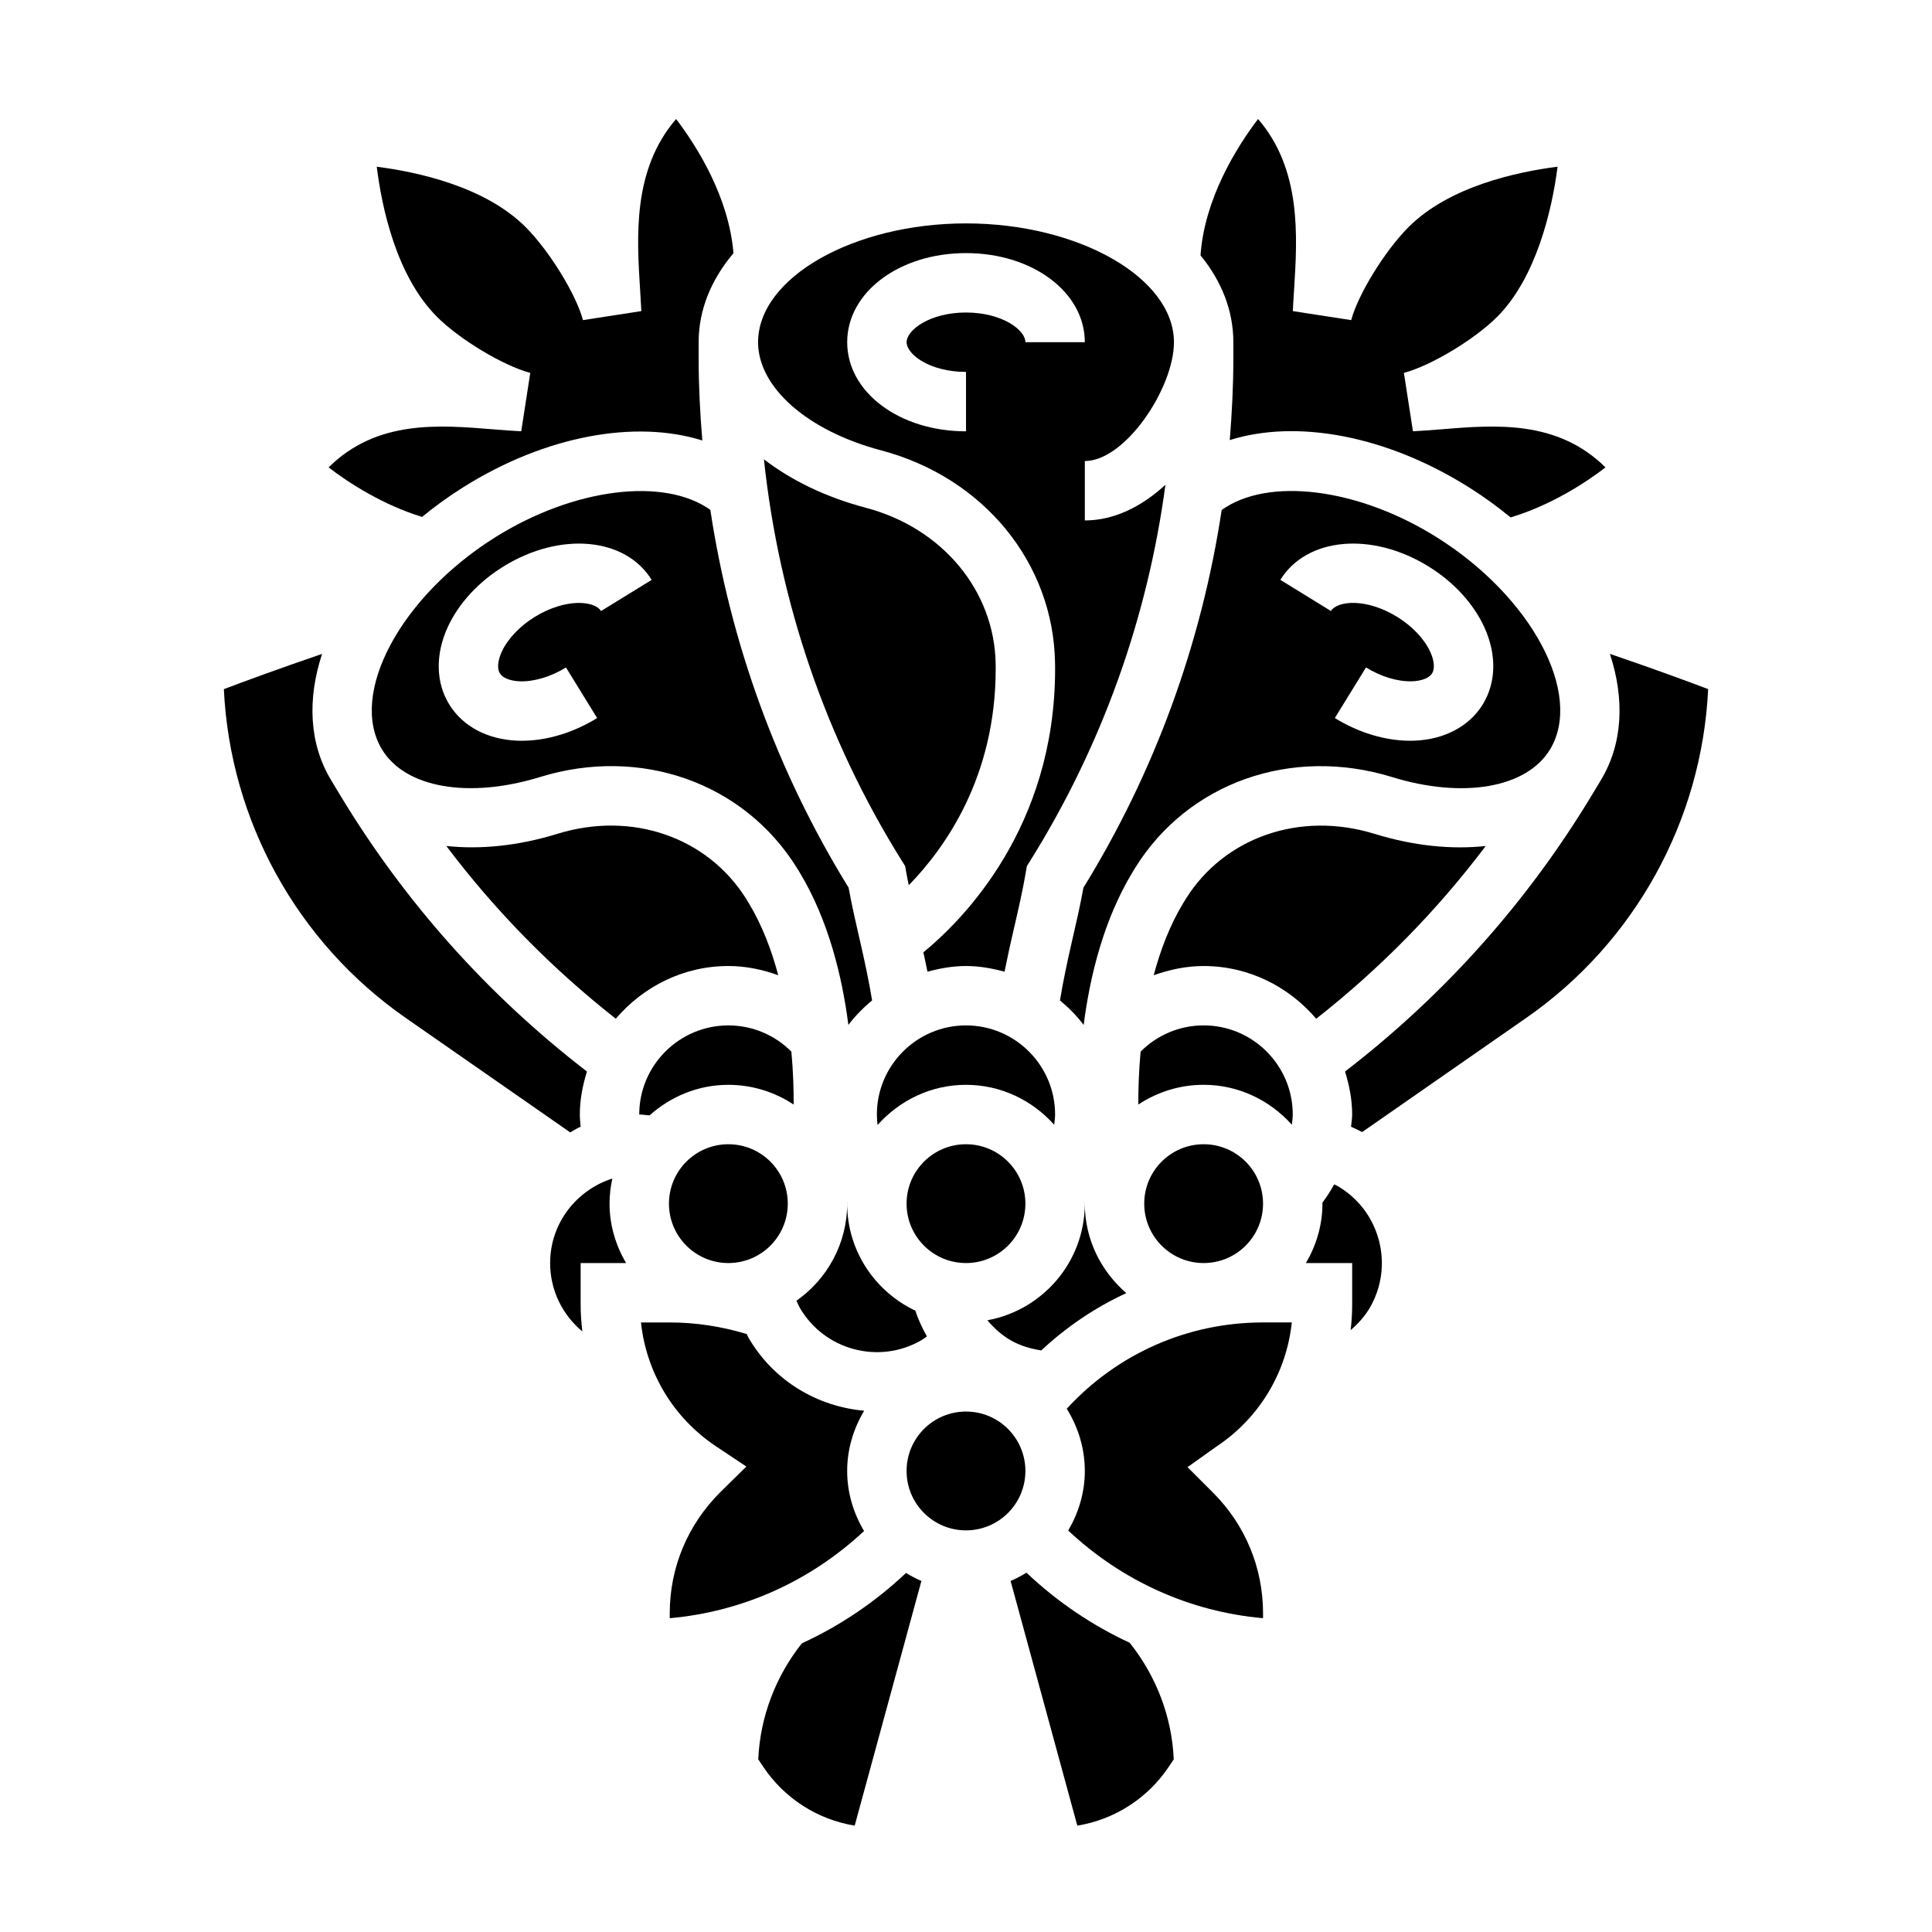
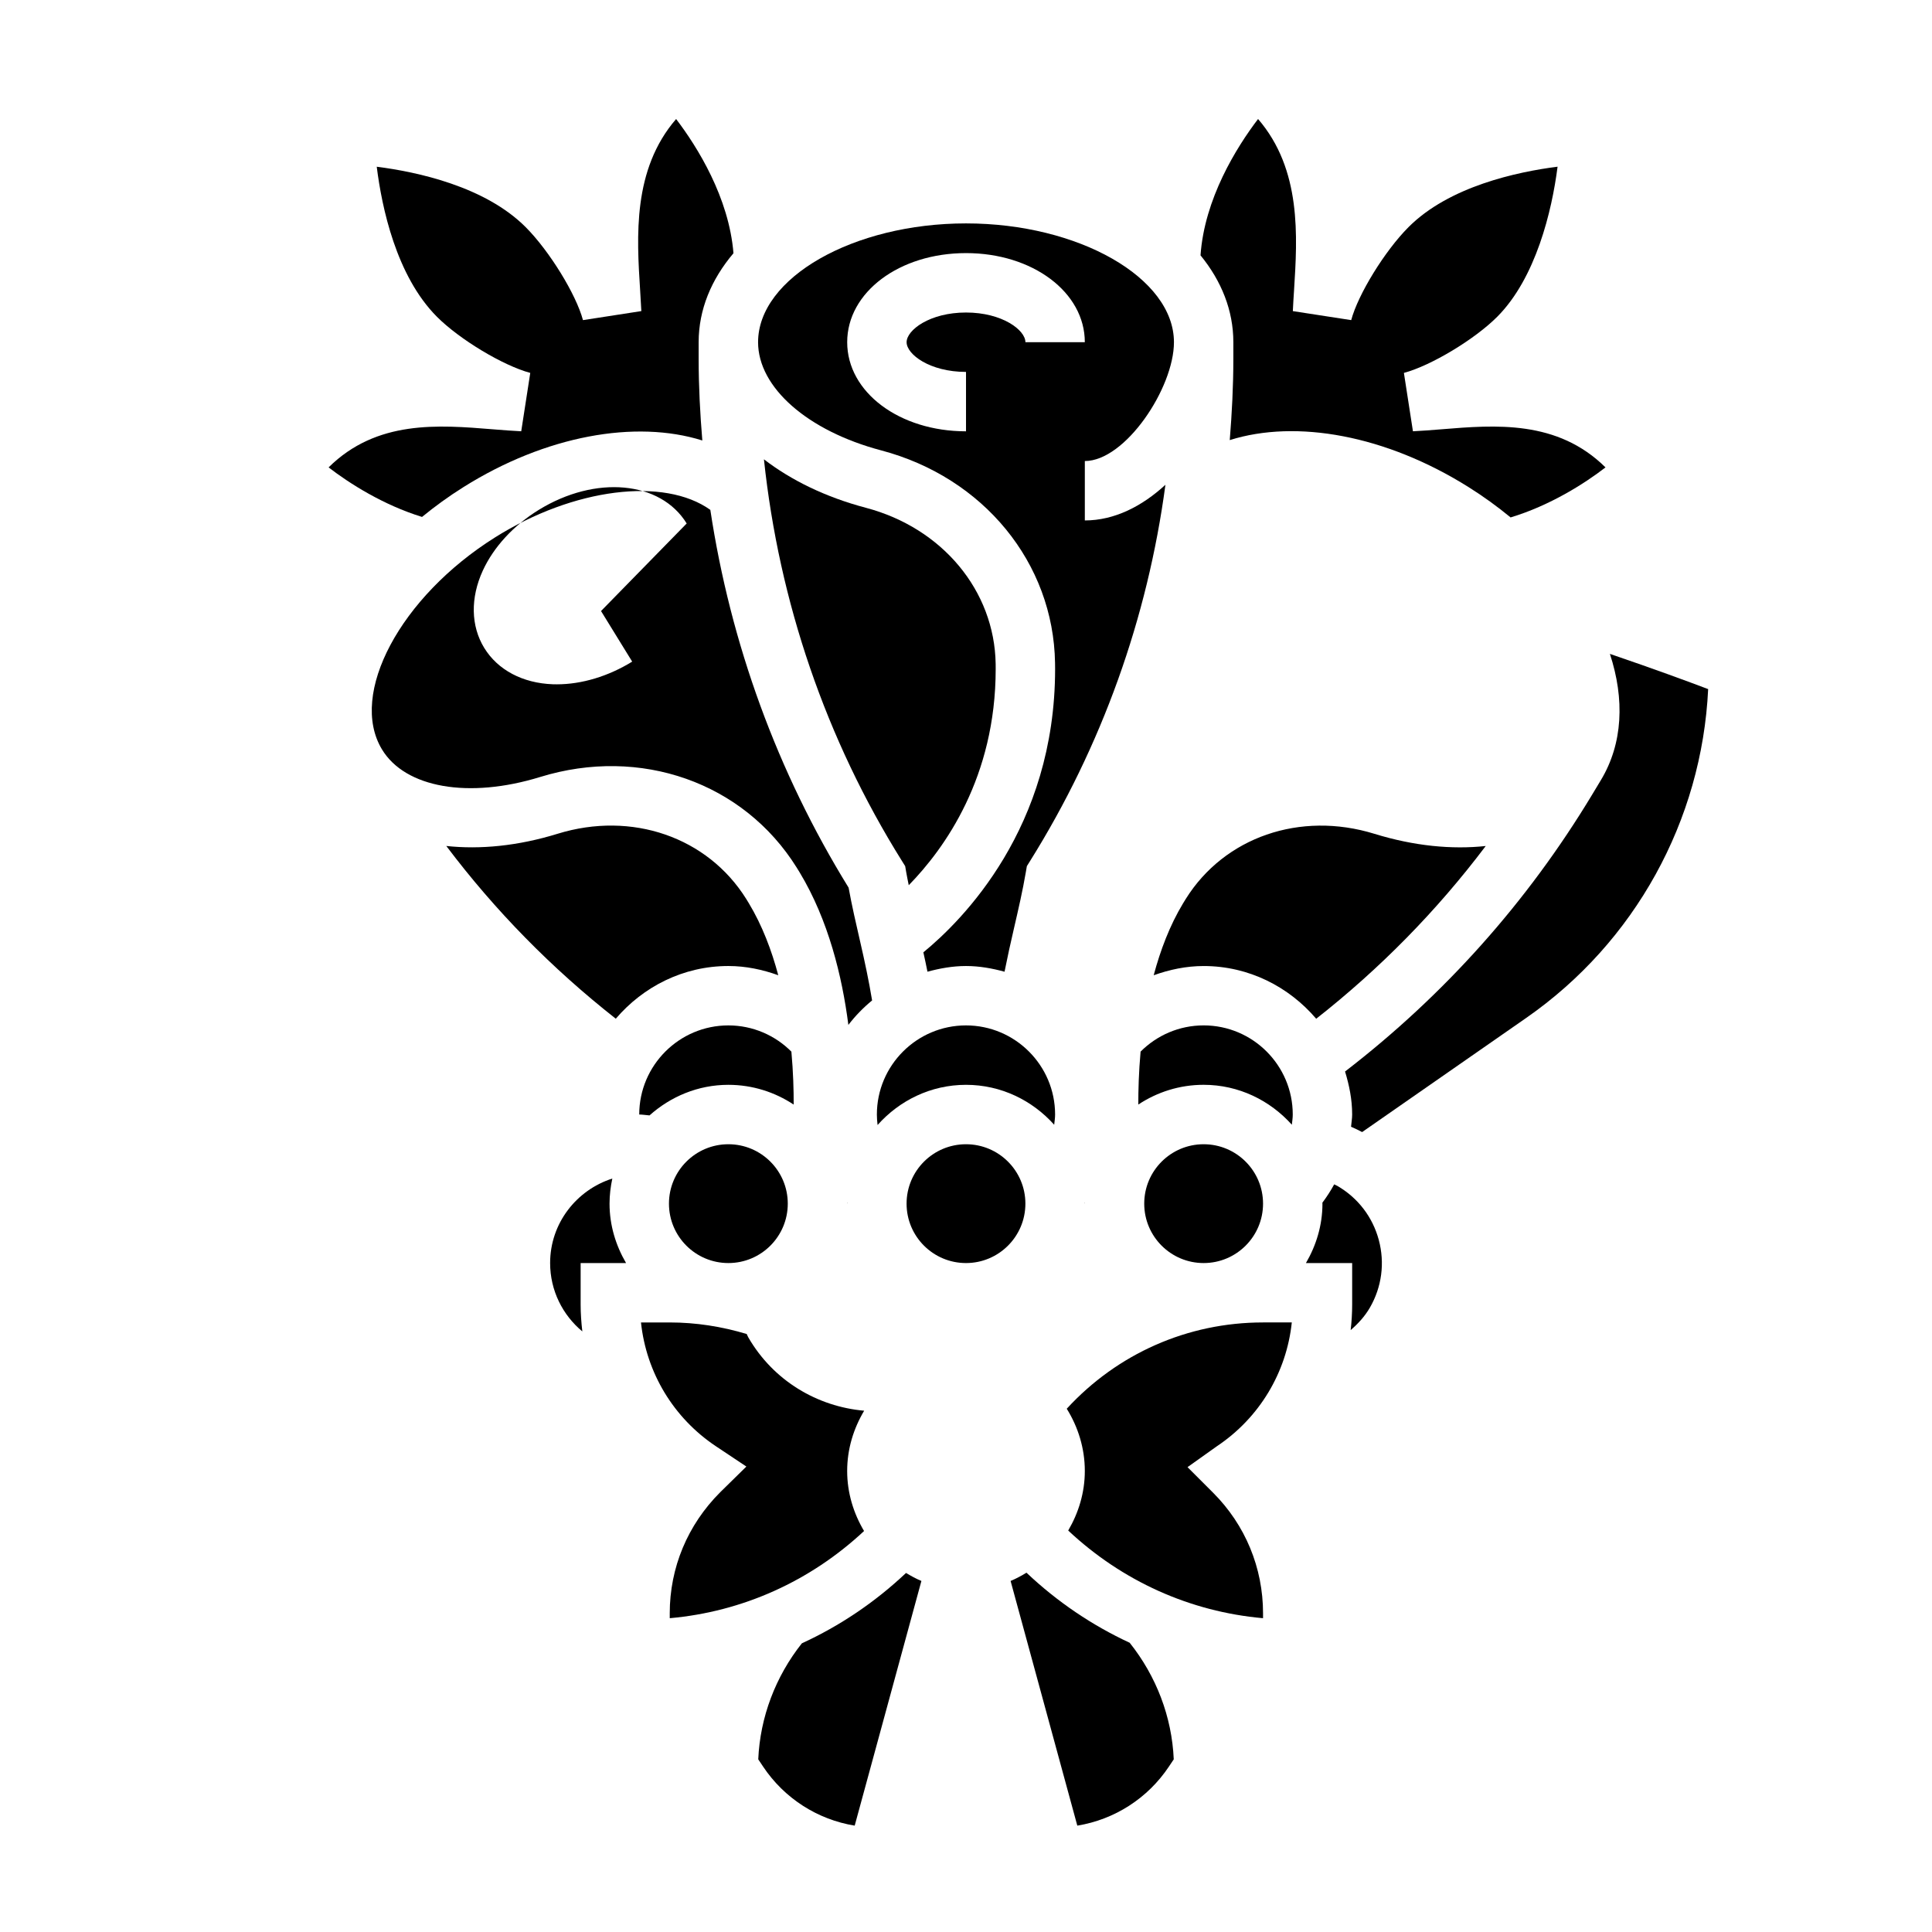
<svg xmlns="http://www.w3.org/2000/svg" fill="#000000" width="800px" height="800px" version="1.1" viewBox="144 144 512 512">
  <g>
-     <path d="m411.8 499.17c2.543 1.473 5.297 2.258 8.141 2.707 6.738-6.273 14.312-11.398 22.547-15.184-6.684-5.781-11.004-14.211-11.004-23.719 0 15.422-11.164 28.23-25.82 30.914 1.746 2.059 3.762 3.902 6.137 5.281z" />
    <path d="m415.74 462.98c0 8.691-7.047 15.742-15.742 15.742s-15.746-7.051-15.746-15.742c0-8.695 7.051-15.746 15.746-15.746s15.742 7.051 15.742 15.746" />
-     <path d="m444.91 373.86c14.051-22.492 41.352-32.125 67.953-23.945 18.918 5.84 35.754 2.883 41.926-7.328 8.848-14.672-4.871-40.391-29.953-56.152-21.059-13.227-44.895-16.035-57.078-7.281-5.359 35.359-17.703 69.391-36.637 100.09-0.852 4.723-1.945 9.469-3.047 14.242-1.242 5.383-2.332 10.523-3.172 15.641 2.34 1.93 4.449 4.078 6.281 6.488 1.652-12.879 5.273-27.742 12.879-40.359zm77.594-79.789c6.684 4.109 11.949 9.824 14.832 16.09 3.328 7.234 3.188 14.711-0.395 20.523-3.574 5.809-10.188 9.312-18.145 9.605-0.363 0.008-0.73 0.016-1.094 0.016-6.582 0-13.625-2.117-19.957-6.016l8.258-13.406c4.008 2.465 8.445 3.785 12.227 3.668 2.566-0.094 4.543-0.883 5.297-2.117 0.762-1.234 0.574-3.363-0.496-5.699-1.574-3.426-4.769-6.793-8.777-9.266-8.188-5.031-15.855-4.289-17.539-1.543l-13.406-8.258c6.941-11.258 24.16-12.848 39.195-3.598z" />
    <path d="m431.46 462.74c0 0.078 0.023 0.156 0.023 0.238 0-0.102 0.031-0.203 0.031-0.309-0.016 0.023-0.039 0.047-0.055 0.07z" />
    <path d="m377.5 263.35c27.152 7.18 45.68 29.82 46.098 56.332l0.016 1.598c0 42.098-24.57 66.629-34.914 75.098 0.379 1.707 0.746 3.402 1.086 5.133 3.285-0.887 6.664-1.508 10.215-1.508s6.926 0.621 10.211 1.512c0.781-3.922 1.637-7.793 2.519-11.578 1.148-4.977 2.297-9.934 3.133-14.855l0.262-1.543 0.828-1.324c19.035-30.449 31.172-64.441 35.895-99.746-6.168 5.676-13.488 9.453-21.359 9.453v-15.742c10.723 0 23.617-19.34 23.617-31.488 0-17.066-25.238-31.488-55.105-31.488s-55.105 14.422-55.105 31.488c0 11.98 13.105 23.496 32.605 28.66zm22.5-52.277c17.656 0 31.488 10.367 31.488 23.617h-15.742c0-3.211-6.133-7.871-15.742-7.871-9.613 0-15.742 4.66-15.742 7.871s6.133 7.871 15.742 7.871v15.742c-17.656 0-31.488-10.367-31.488-23.617-0.004-13.246 13.824-23.613 31.484-23.613z" />
    <path d="m274.63 257.77c-14.445-1.172-30.797-2.519-43.547 10.094 5.519 4.25 14.453 9.949 24.758 13.129 3.402-2.785 7.047-5.441 10.965-7.894 21.805-13.699 45.617-17.918 63.316-12.367-0.594-7.164-0.973-14.359-0.973-21.594v-4.453c0-8.652 3.371-16.664 9.227-23.578-1.203-14.77-9.531-28.125-15.199-35.566-11.562 13.391-10.445 31.094-9.531 45.461 0.125 1.914 0.234 3.738 0.316 5.441l-15.469 2.394c-1.82-6.832-8.902-18.332-15.16-24.617-10.777-10.824-28.805-14.672-39.492-16.035 1.34 10.746 5.148 28.914 15.941 39.754 5.977 6 17.539 12.957 24.742 14.887l-2.394 15.469c-2.344-0.113-4.856-0.309-7.5-0.523z" />
    <path d="m470.85 239.14c0 7.195-0.379 14.359-0.953 21.492 17.648-5.566 41.391-1.301 63.309 12.469 3.977 2.496 7.676 5.188 11.117 8.023 10.469-3.164 19.562-8.949 25.152-13.258-12.762-12.609-29.102-11.281-43.547-10.094-2.644 0.211-5.156 0.418-7.484 0.52l-2.394-15.469c7.203-1.93 18.758-8.887 24.742-14.887 10.211-10.258 14.484-28 15.98-39.762-10.684 1.363-28.742 5.203-39.527 16.043-6.258 6.281-13.344 17.781-15.16 24.617l-15.469-2.387c0.078-1.715 0.188-3.543 0.316-5.465 0.906-14.352 2.016-32.055-9.531-45.445-5.738 7.535-14.211 21.145-15.25 36.133 5.543 6.781 8.699 14.605 8.699 23.016z" />
-     <path d="m275.17 286.43c-25.09 15.762-38.801 41.477-29.953 56.152 6.156 10.219 22.996 13.16 41.926 7.328 26.574-8.188 53.898 1.449 67.969 23.977l0.82 1.332c7.613 12.633 11.242 27.512 12.895 40.391 1.844-2.41 3.953-4.559 6.289-6.488-0.844-5.109-1.93-10.242-3.172-15.617-1.102-4.769-2.195-9.531-3.055-14.266-18.941-30.699-31.293-64.746-36.645-100.12-12.195-8.719-36.16-5.832-57.074 7.309zm28.109 19.5c-1.676-2.746-9.352-3.481-17.539 1.543-4.008 2.465-7.203 5.84-8.777 9.266-1.07 2.34-1.258 4.457-0.504 5.691 0.762 1.234 2.738 2.031 5.305 2.125 3.723 0.133 8.219-1.195 12.227-3.668l8.258 13.406c-6.328 3.898-13.375 6.016-19.957 6.016-0.363 0-0.73-0.008-1.094-0.016-7.957-0.293-14.57-3.785-18.145-9.613-3.574-5.801-3.715-13.289-0.387-20.516 2.883-6.266 8.148-11.973 14.832-16.09 15.035-9.25 32.25-7.676 39.195 3.606z" />
+     <path d="m275.17 286.43c-25.09 15.762-38.801 41.477-29.953 56.152 6.156 10.219 22.996 13.16 41.926 7.328 26.574-8.188 53.898 1.449 67.969 23.977l0.82 1.332c7.613 12.633 11.242 27.512 12.895 40.391 1.844-2.41 3.953-4.559 6.289-6.488-0.844-5.109-1.93-10.242-3.172-15.617-1.102-4.769-2.195-9.531-3.055-14.266-18.941-30.699-31.293-64.746-36.645-100.12-12.195-8.719-36.16-5.832-57.074 7.309zm28.109 19.5l8.258 13.406c-6.328 3.898-13.375 6.016-19.957 6.016-0.363 0-0.73-0.008-1.094-0.016-7.957-0.293-14.57-3.785-18.145-9.613-3.574-5.801-3.715-13.289-0.387-20.516 2.883-6.266 8.148-11.973 14.832-16.09 15.035-9.25 32.25-7.676 39.195 3.606z" />
    <path d="m376.38 439.36c0 0.938 0.078 1.859 0.188 2.777 5.769-6.477 14.086-10.648 23.43-10.648 9.312 0 17.602 4.141 23.371 10.578 0.102-0.898 0.242-1.793 0.242-2.707 0-13.02-10.598-23.617-23.617-23.617-13.02 0-23.613 10.598-23.613 23.617z" />
    <path d="m407.86 319.93c-0.309-19.383-14.121-36-34.387-41.359-10.715-2.832-19.82-7.312-27.023-12.848 4.008 37.715 16.359 74.113 36.605 106.49l0.828 1.324 0.262 1.543c0.195 1.164 0.457 2.348 0.684 3.512 9.547-9.773 23.039-28.617 23.039-57.312z" />
    <path d="m368.49 462.74c0 0.078 0.023 0.156 0.023 0.238 0-0.102 0.031-0.203 0.031-0.309-0.016 0.023-0.039 0.047-0.055 0.07z" />
-     <path d="m297.88 442.58c-0.086-1.07-0.219-2.141-0.219-3.219 0-3.992 0.77-7.769 1.883-11.398-26.207-20.184-48.262-44.824-65.512-73.422l-2.297-3.816c-5.84-9.684-6.312-21.477-2.379-33.434-11.676 3.984-20.789 7.352-26.031 9.344 1.652 34.832 19.406 67.102 48.199 87.129l43.594 30.332c0.918-0.508 1.793-1.098 2.762-1.516z" />
-     <path d="m388.19 499.17c0.512-0.301 0.969-0.668 1.457-1-1.242-2.172-2.266-4.441-3.086-6.832-10.637-5.062-18.051-15.824-18.051-28.363 0 10.645-5.336 20.035-13.445 25.734 0.285 0.605 0.527 1.227 0.859 1.812 6.516 11.285 20.984 15.172 32.266 8.648z" />
    <path d="m478.72 462.98c0 8.691-7.051 15.742-15.742 15.742-8.695 0-15.746-7.051-15.746-15.742 0-8.695 7.051-15.746 15.746-15.746 8.691 0 15.742 7.051 15.742 15.746" />
    <path d="m486.34 494.46h-7.621c-20.027 0-38.637 8.305-52.02 22.867 2.984 4.812 4.789 10.434 4.789 16.496 0 5.777-1.676 11.125-4.402 15.785 14.281 13.391 32.266 21.516 51.633 23.23v-1.301c0-12.059-4.699-23.41-13.227-31.945l-6.785-6.785 7.777-5.535c11.25-7.504 18.461-19.523 19.855-32.812z" />
    <path d="m462.98 415.74c-6.527 0-12.43 2.66-16.711 6.949-0.488 5.422-0.613 10.242-0.605 14.027 4.973-3.289 10.914-5.231 17.316-5.231 9.312 0 17.602 4.141 23.371 10.578 0.102-0.898 0.242-1.793 0.242-2.707 0-13.02-10.594-23.617-23.613-23.617z" />
    <path d="m416.03 560.78c-1.355 0.812-2.731 1.582-4.211 2.188l17.68 64.844c9.84-1.605 18.648-7.211 24.285-15.664l1.273-1.906c-0.488-11.266-4.637-22.066-11.676-30.891-9.957-4.621-19.184-10.84-27.352-18.57z" />
    <path d="m537.73 368.2c-8.957 0.969-18.98 0.008-29.504-3.234-19.672-6.07-39.746 0.883-49.98 17.254l-0.73 1.188c-3.527 5.848-6.008 12.43-7.777 19.043 4.164-1.488 8.582-2.445 13.242-2.445 11.98 0 22.602 5.504 29.828 13.973 16.922-13.297 31.973-28.609 44.922-45.777z" />
    <path d="m570.64 317.29c3.938 11.957 3.457 23.75-2.379 33.434l-2.297 3.816c-17.238 28.598-39.297 53.238-65.512 73.422 1.109 3.629 1.883 7.406 1.883 11.398 0 1.094-0.203 2.164-0.293 3.242 0.992 0.426 1.977 0.898 2.938 1.41l43.5-30.262c28.789-20.027 46.539-52.301 48.199-87.129-5.25-1.988-14.363-5.359-26.039-9.332z" />
    <path d="m498.4 458.27c-0.27-0.156-0.559-0.25-0.828-0.402-0.914 1.699-1.969 3.305-3.133 4.871 0 0.082 0.023 0.16 0.023 0.242 0 5.762-1.668 11.09-4.375 15.742h12.25v10.98c0 2.281-0.141 4.543-0.395 6.785 1.961-1.699 3.746-3.621 5.094-5.953 3.156-5.465 3.992-11.824 2.363-17.918-1.633-6.098-5.535-11.188-11-14.348z" />
-     <path d="m415.74 533.82c0 8.695-7.047 15.742-15.742 15.742s-15.746-7.047-15.746-15.742c0-8.695 7.051-15.746 15.746-15.746s15.742 7.051 15.742 15.746" />
    <path d="m356.5 579.5c-6.965 8.785-11.066 19.539-11.555 30.742l1.273 1.906c5.637 8.453 14.445 14.059 24.285 15.664l17.68-64.844c-1.434-0.582-2.762-1.34-4.078-2.117-8.254 7.785-17.559 14.035-27.605 18.648z" />
    <path d="m352.77 462.98c0 8.691-7.047 15.742-15.742 15.742-8.695 0-15.746-7.051-15.746-15.742 0-8.695 7.051-15.746 15.746-15.746 8.695 0 15.742 7.051 15.742 15.746" />
    <path d="m309.91 478.72c-2.707-4.652-4.375-9.98-4.375-15.742 0-2.281 0.277-4.504 0.738-6.652-9.523 3.047-16.484 11.879-16.484 22.395 0 7.273 3.312 13.777 8.535 18.121-0.277-2.356-0.449-4.738-0.449-7.148v-10.973z" />
    <path d="m337.02 431.49c6.398 0 12.344 1.945 17.312 5.234 0.016-3.785-0.117-8.605-0.605-14.027-4.277-4.293-10.191-6.953-16.707-6.953-13.02 0-23.617 10.598-23.617 23.617 0.914 0 1.812 0.172 2.723 0.234 5.574-4.981 12.848-8.105 20.895-8.105z" />
    <path d="m350.25 402.45c-1.77-6.629-4.258-13.211-7.793-19.074l-0.691-1.133c-10.25-16.414-30.324-23.355-49.996-17.285-10.516 3.242-20.547 4.203-29.496 3.234 12.949 17.176 27.992 32.48 44.918 45.777 7.234-8.465 17.855-13.965 29.836-13.965 4.66 0 9.074 0.957 13.223 2.445z" />
    <path d="m321.49 571.54v1.301c19.293-1.715 37.227-9.793 51.492-23.105-2.773-4.688-4.473-10.078-4.473-15.91 0-5.856 1.707-11.273 4.504-15.973-12.375-1.086-24.051-7.902-30.715-19.453-0.164-0.285-0.262-0.59-0.418-0.875-6.617-1.988-13.457-3.062-20.391-3.062h-7.621c1.402 13.289 8.605 25.309 19.859 32.812l8.07 5.375-6.918 6.793c-8.691 8.684-13.391 20.027-13.391 32.098z" />
  </g>
</svg>